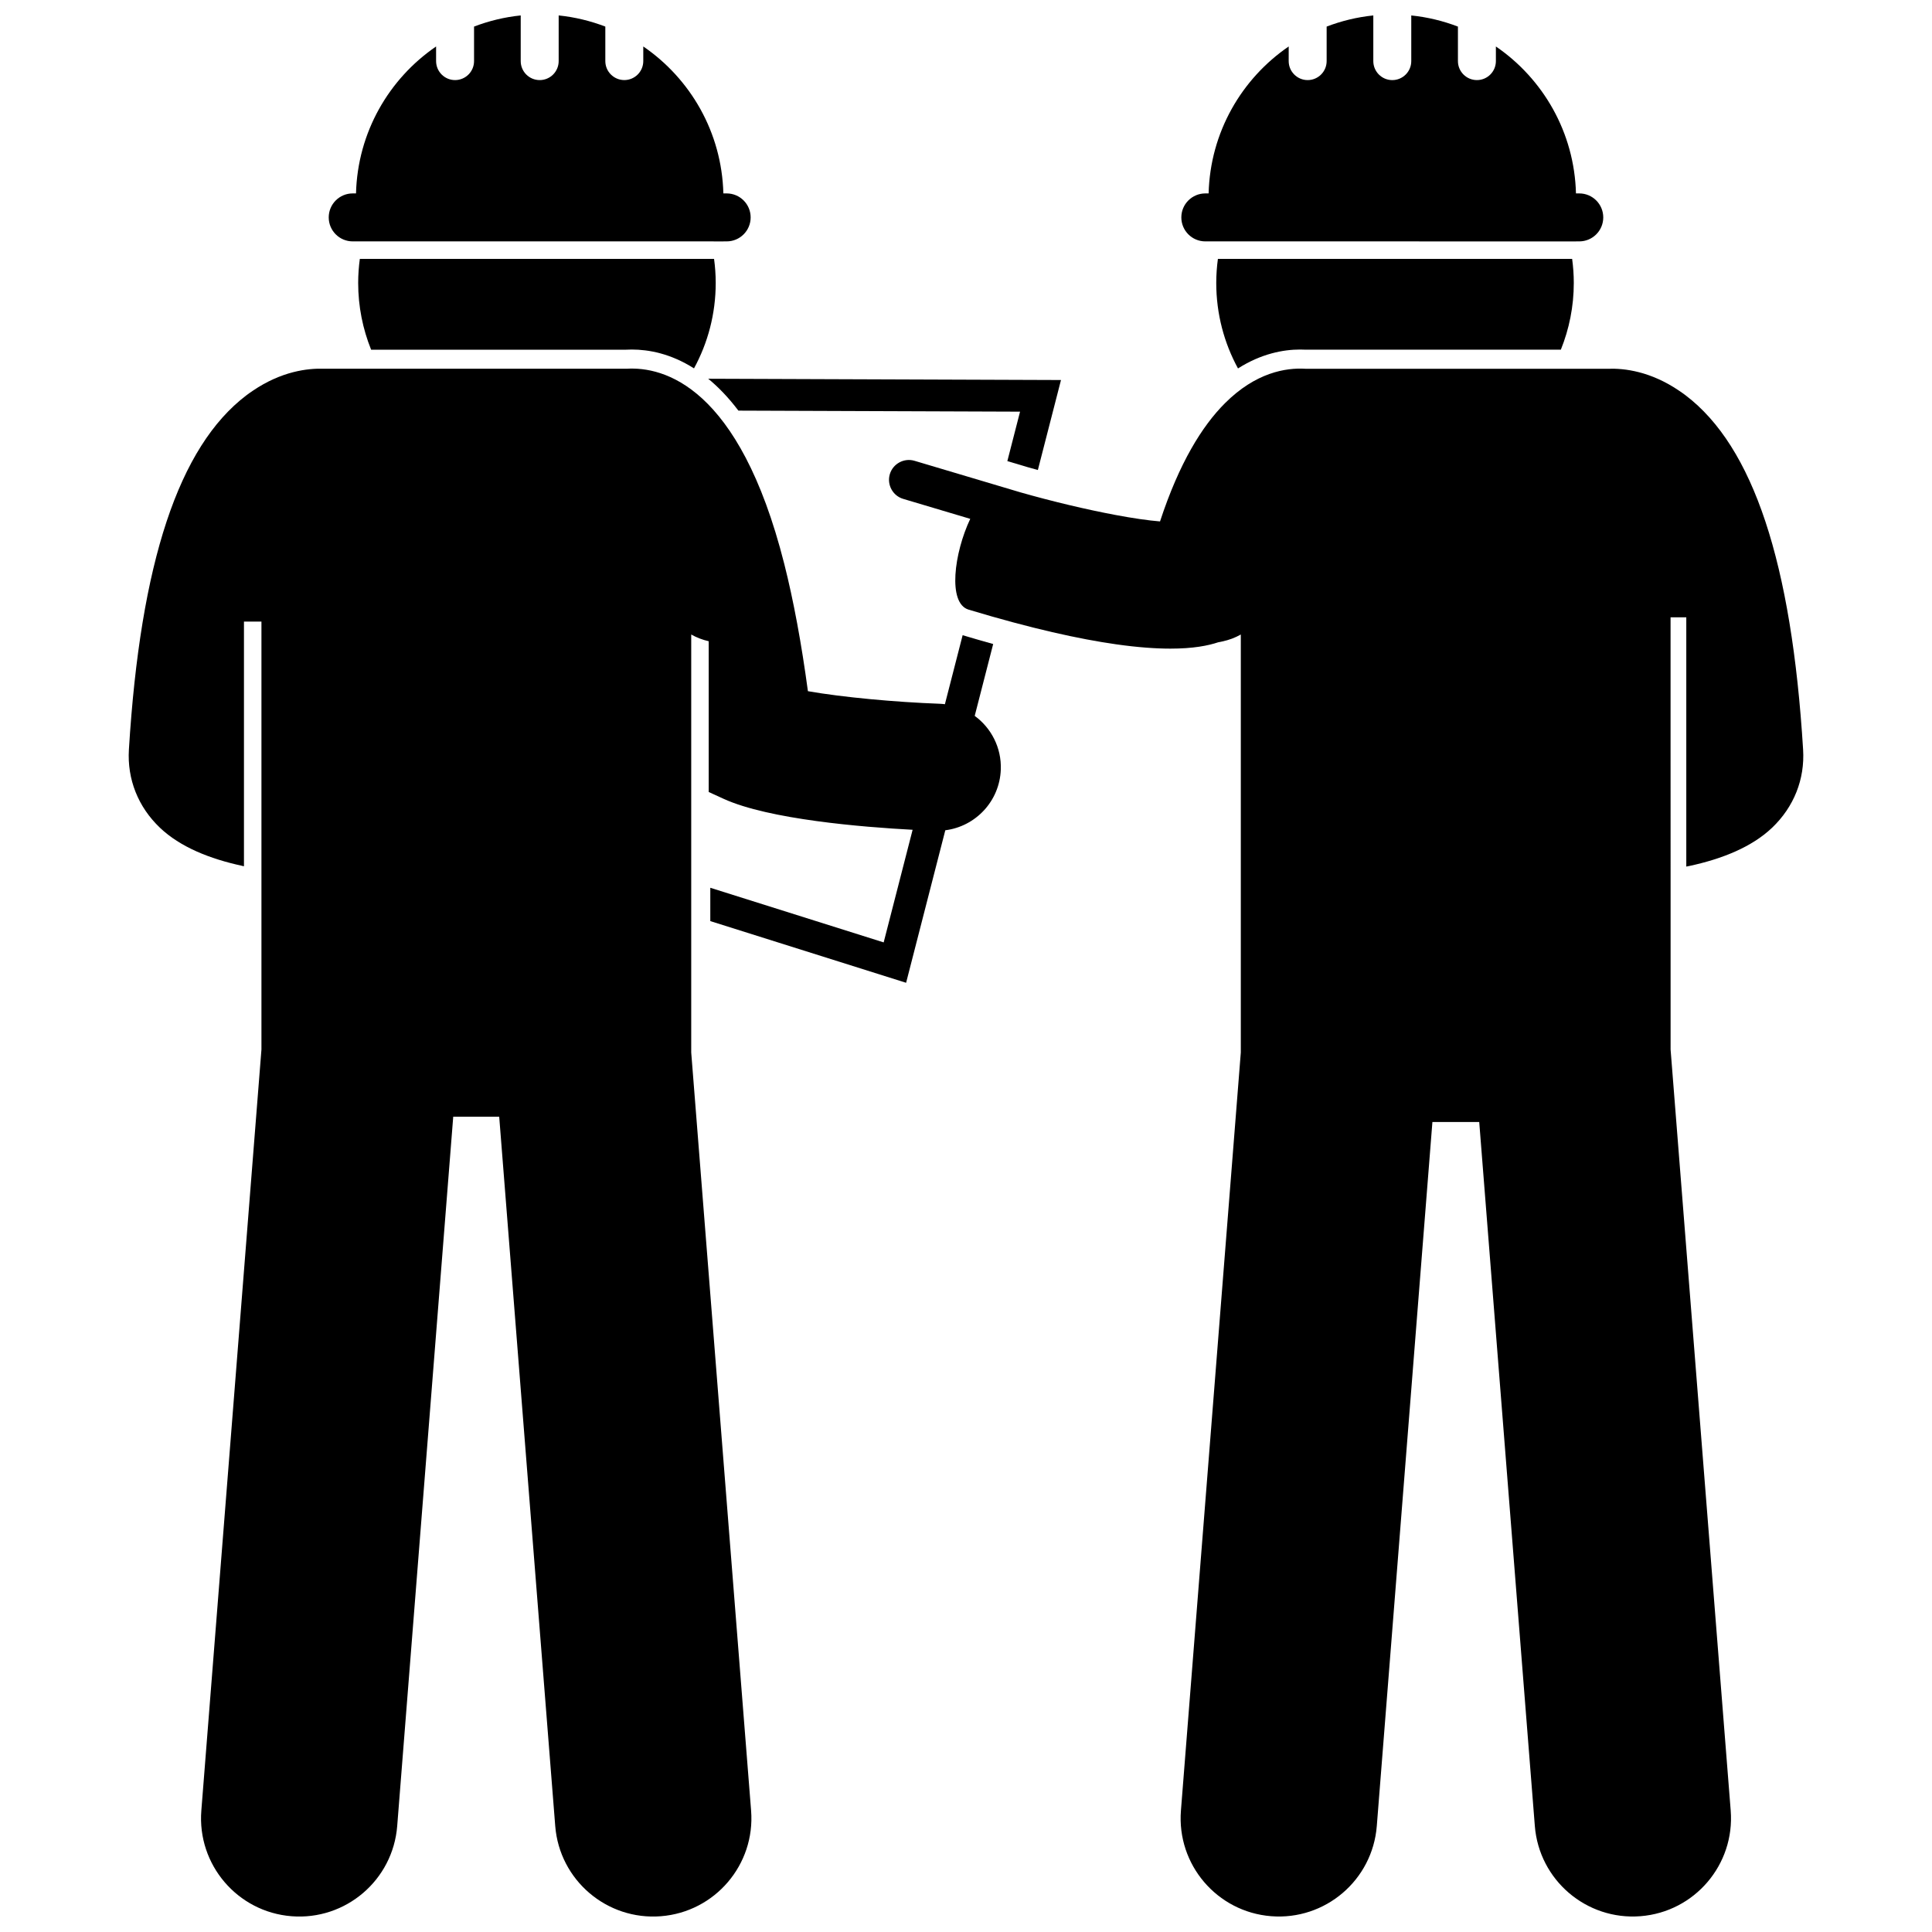
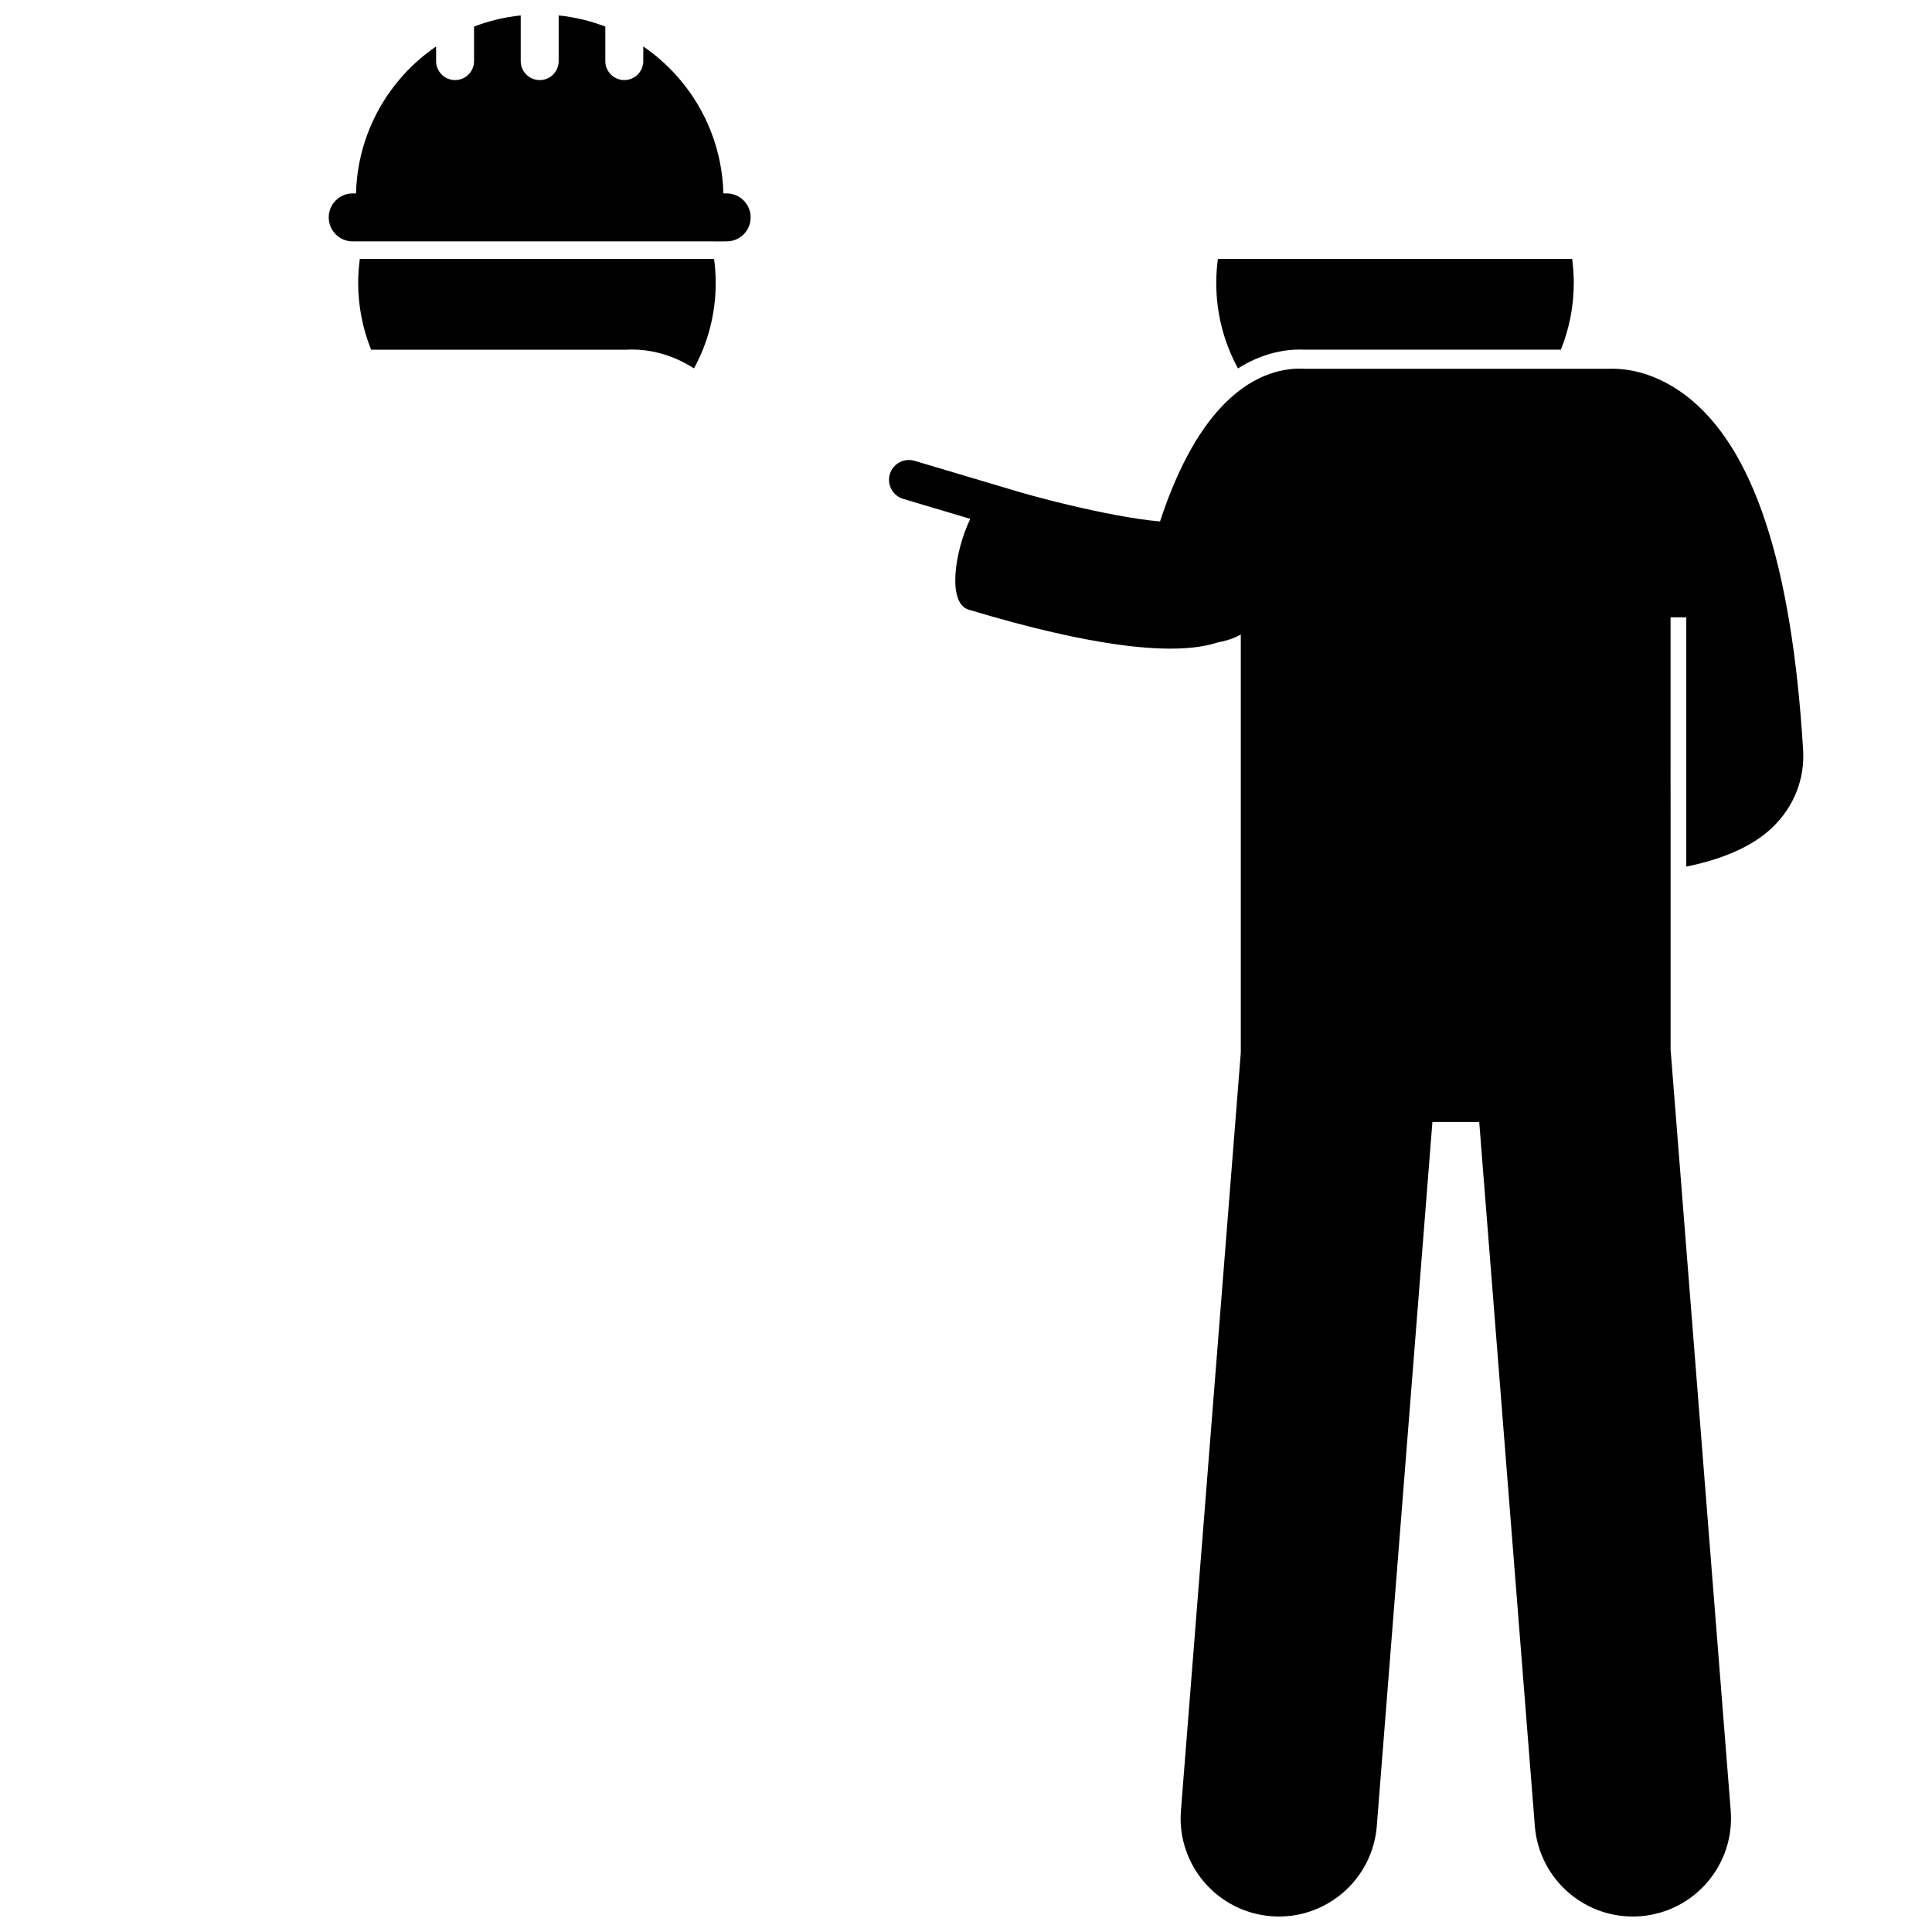
<svg xmlns="http://www.w3.org/2000/svg" width="800px" height="800px" version="1.1" viewBox="144 144 512 512">
  <defs>
    <clipPath id="d">
      <path d="m231 148.09h112v59.906h-112z" />
    </clipPath>
    <clipPath id="c">
      <path d="m178 241h232v410.9h-232z" />
    </clipPath>
    <clipPath id="b">
      <path d="m379 241h243v410.9h-243z" />
    </clipPath>
    <clipPath id="a">
      <path d="m457 148.09h112v59.906h-112z" />
    </clipPath>
  </defs>
-   <path d="m339.68 252.82 74.645 0.273-3.367 13.105 5.359 1.598c0.914 0.262 1.824 0.512 2.727 0.762l6.129-23.848-93.488-0.34c2.664 2.184 5.356 4.957 7.996 8.449z" />
  <path d="m311.45 236.63c4.43 0 10.266 1.051 16.469 4.992 3.668-6.727 5.754-14.441 5.754-22.645 0-2.16-0.156-4.285-0.438-6.371h-93.875c-0.281 2.086-0.438 4.207-0.438 6.371 0 6.258 1.227 12.227 3.43 17.695h67.551c0.496-0.027 1.012-0.043 1.547-0.043z" />
  <g clip-path="url(#d)">
    <path d="m335.73 207.97h0.844c3.512 0 6.356-2.844 6.356-6.356 0-3.508-2.844-6.356-6.356-6.356h-0.875c-0.418-16.184-8.73-30.395-21.223-38.945v3.875c0 2.773-2.25 5.031-5.027 5.031-2.773 0-5.031-2.254-5.031-5.031v-9.145c-3.906-1.492-8.047-2.512-12.363-2.953v12.102c0 2.773-2.25 5.031-5.027 5.031-2.781 0-5.031-2.254-5.031-5.031v-12.102c-4.316 0.441-8.461 1.461-12.367 2.953v9.148c0 2.773-2.25 5.031-5.031 5.031-2.773 0-5.027-2.254-5.027-5.031v-3.875c-12.492 8.547-20.805 22.762-21.223 38.941h-0.879c-3.508 0-6.352 2.848-6.352 6.356 0 3.512 2.844 6.356 6.352 6.356h0.848l97.414 0.004z" />
  </g>
  <g clip-path="url(#c)">
-     <path d="m208.23 373.48c0.141 0.031 0.281 0.055 0.422 0.086v-64.844h4.633v113.41l-15.93 201.69c-1.133 14.336 9.574 26.871 23.902 28 14.332 1.133 26.871-9.562 28.004-23.902l14.848-187.98h12.184l14.848 187.98c1.133 14.336 13.672 25.035 28.004 23.902 14.328-1.129 25.035-13.664 23.902-28l-15.867-200.89v-110.78c1.441 0.82 3.004 1.406 4.633 1.781v39.957l3.918 1.793c12.02 5.496 36.93 7.516 50.121 8.219l-7.672 29.844-45.945-14.477v8.832l51.891 16.348 10.387-40.418c8.043-1.016 14.398-7.719 14.707-16.086 0.211-5.809-2.547-11.039-6.914-14.227l4.894-19.047c-2.637-0.734-5.324-1.504-8.094-2.336l-4.699 18.289c-0.465-0.055-0.934-0.105-1.41-0.121-11.633-0.422-25.707-1.715-34.895-3.332-1.707-12.688-3.809-24.008-6.273-33.758 0-0.004 0-0.004-0.004-0.008-11.934-47.168-32.004-52.281-41.773-51.684h-80.207c-4.344-0.156-11.293 0.688-18.875 5.848-0.559 0.379-1.117 0.766-1.68 1.195-17.91 13.594-28.094 44.305-31.133 93.883-0.48 7.852 2.441 15.203 8.23 20.715 5.356 5.094 13.18 8.242 21.844 10.109z" />
-   </g>
+     </g>
  <g clip-path="url(#b)">
    <path d="m414.34 274.45-27.98-8.332c-2.773-0.828-5.723 0.77-6.547 3.543-0.824 2.773 0.77 5.723 3.543 6.547l17.77 5.293c-4.281 9.031-6.035 22.375-0.441 24.059 16.684 5.027 29.387 7.812 39.094 9.188 5.793 0.824 10.523 1.145 14.395 1.145 6.051 0 10-0.789 12.66-1.68 0.375-0.055 0.742-0.148 1.113-0.227 1.719-0.367 3.367-0.969 4.879-1.832v110.77l-15.867 200.89c-1.133 14.336 9.57 26.871 23.902 28 14.332 1.133 26.875-9.562 28.004-23.902l14.738-186.57h12.406l14.738 186.57c1.133 14.336 13.672 25.035 28.004 23.902 14.328-1.129 25.035-13.664 23.902-28l-15.93-201.68v-47.727l-0.008-34.195v-12.98 0.004-19.641h4.168v66.059c0.293-0.062 0.594-0.113 0.887-0.176 8.66-1.871 16.488-5.016 21.84-10.109 5.789-5.512 8.715-12.863 8.23-20.715-3.039-49.578-13.223-80.285-31.133-93.883-0.562-0.426-1.121-0.812-1.68-1.195-7.582-5.164-14.531-6.008-18.875-5.848h-80.207c-5.156-0.316-13.176 0.965-21.355 9.164-5.996 6.008-12.07 15.746-17.172 31.293-3.121-0.25-7.207-0.848-11.875-1.723-7.504-1.41-16.473-3.519-25.203-6.008z" />
  </g>
  <path d="m490.09 236.67h67.551c2.203-5.469 3.43-11.438 3.43-17.695 0-2.16-0.156-4.285-0.438-6.371h-93.875c-0.281 2.086-0.438 4.207-0.438 6.371 0 8.211 2.09 15.93 5.762 22.664 6.195-3.934 12.031-5.008 16.461-5.008 0.535-0.004 1.051 0.012 1.547 0.039z" />
  <g clip-path="url(#a)">
-     <path d="m561.68 207.97h0.848c3.508 0 6.352-2.844 6.352-6.356 0-3.508-2.844-6.356-6.352-6.356h-0.879c-0.418-16.18-8.727-30.395-21.223-38.941v3.875c0 2.773-2.25 5.031-5.027 5.031-2.781 0-5.031-2.254-5.031-5.031v-9.145c-3.906-1.496-8.051-2.512-12.367-2.953v12.102c0 2.773-2.25 5.031-5.031 5.031-2.773 0-5.027-2.254-5.027-5.031v-12.105c-4.316 0.441-8.461 1.461-12.367 2.953v9.148c0 2.773-2.254 5.031-5.031 5.031-2.773 0-5.027-2.254-5.027-5.031l0.004-3.879c-12.496 8.547-20.809 22.762-21.223 38.945h-0.875c-3.512 0-6.356 2.848-6.356 6.356 0 3.512 2.844 6.356 6.356 6.356h0.844l97.414 0.004z" />
-   </g>
+     </g>
</svg>